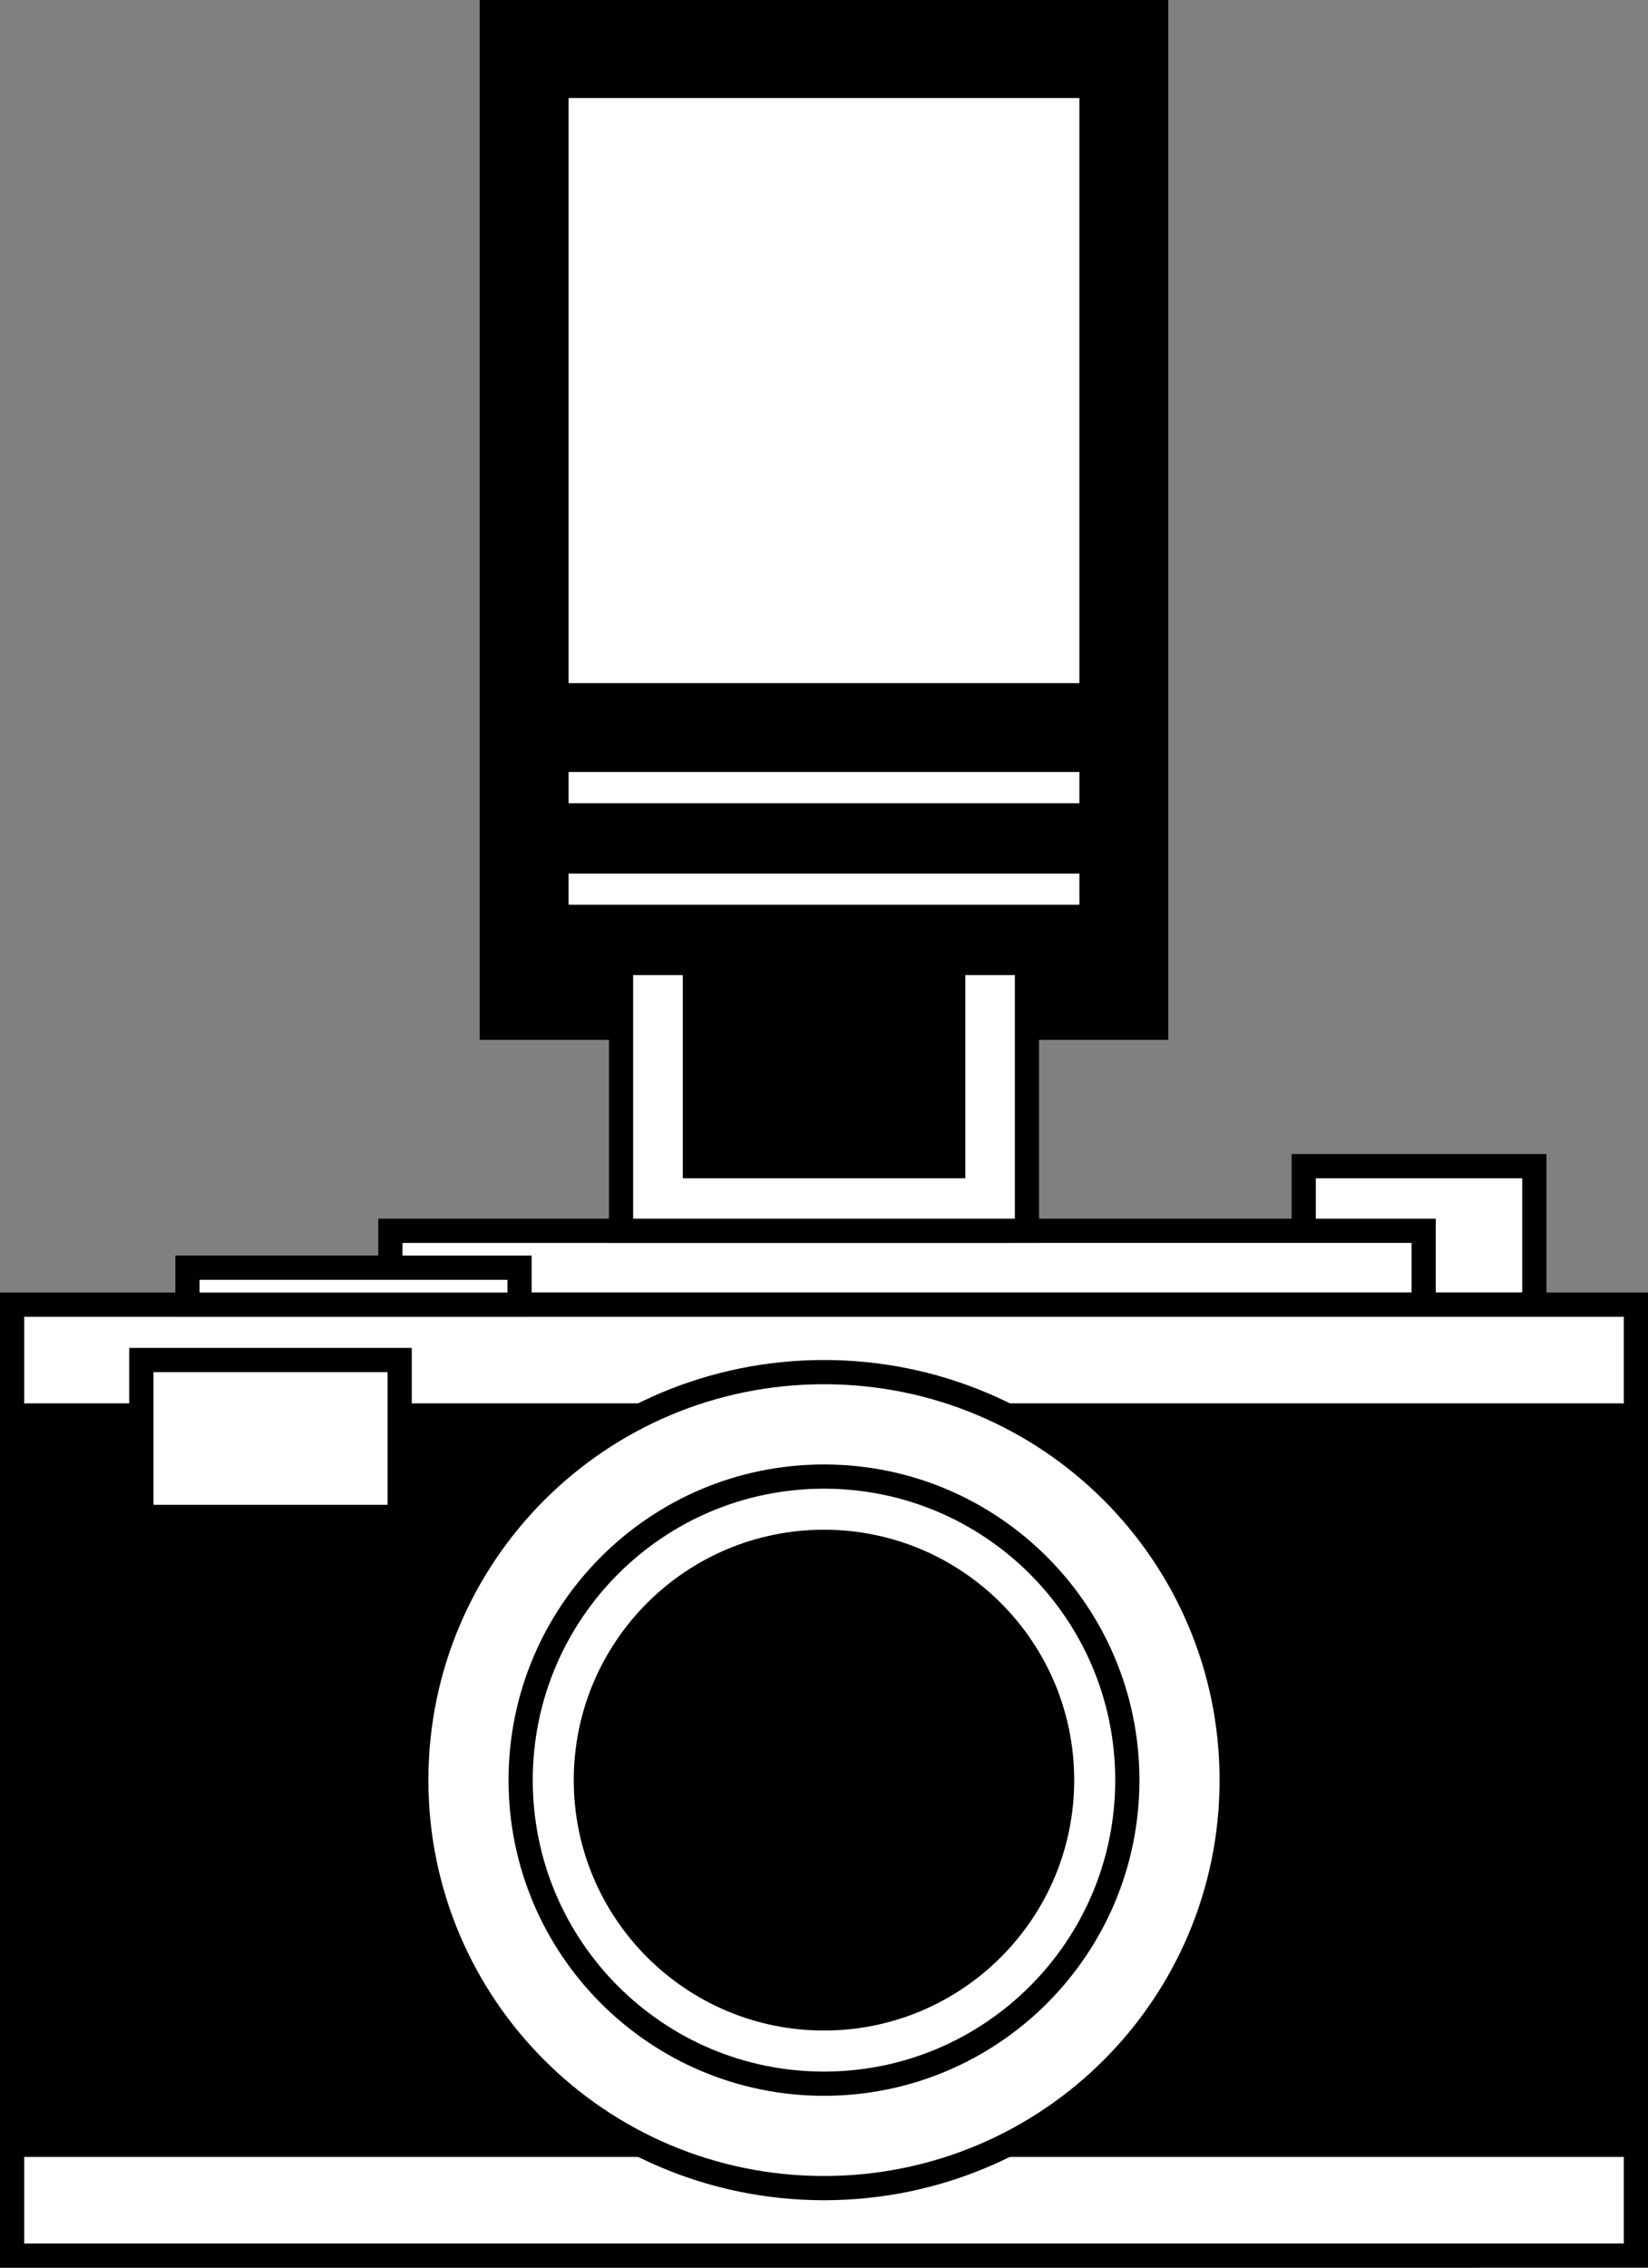
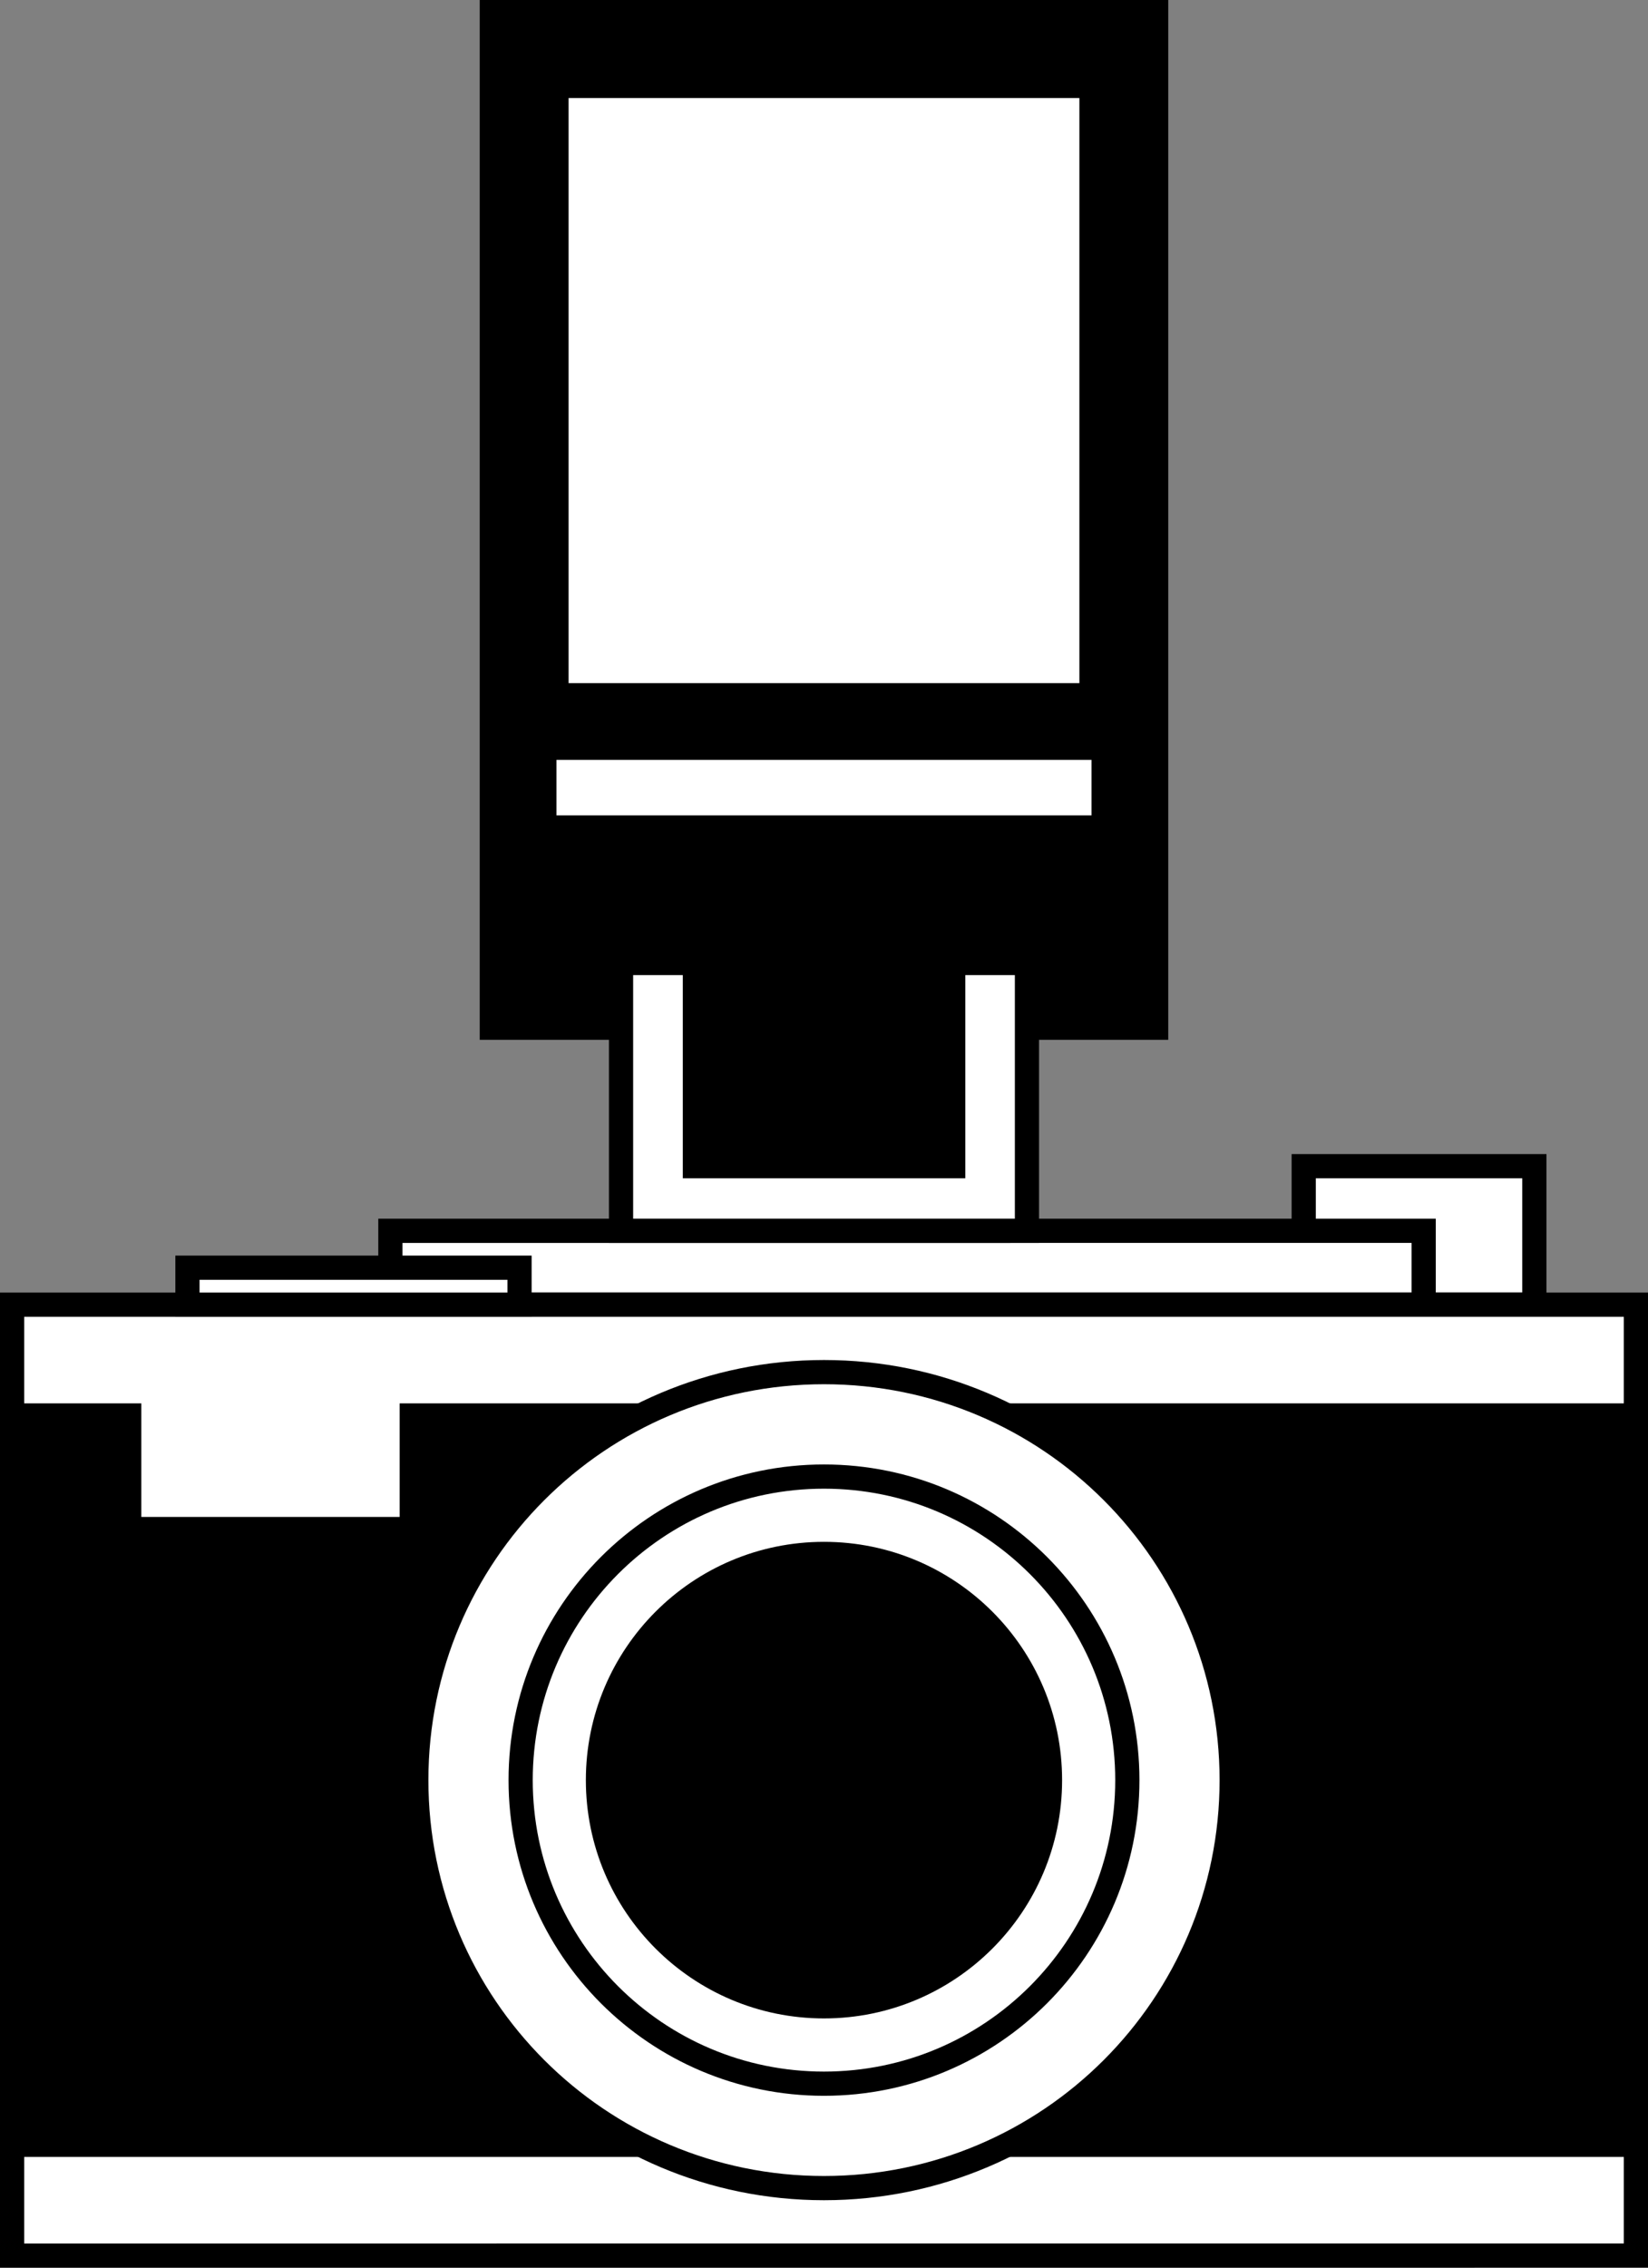
<svg xmlns="http://www.w3.org/2000/svg" width="68.102" height="93.641">
  <rect width="100%" height="100%" fill="#808080" stroke="none" />
  <path fill="#fff" d="M63.406 53.875v-5.719h-9.531v5.719h9.531" />
  <path fill="none" stroke="#000" d="M63.406 53.875v-5.719h-9.531v5.719zm0 0" />
  <path fill="#fff" d="M58.832 50.824v3.051h-42.7v-3.05h42.7" />
  <path fill="none" stroke="#000" d="M58.832 50.824v3.051h-42.7v-3.05zm0 0" />
  <path fill="#fff" d="M67.602 93.14V53.876H.5v39.266h67.102" />
  <path fill="none" stroke="#000" d="M67.602 93.14V53.876H.5v39.266zm0 0" />
  <path d="M.5 88.566V58.45h67.102v30.117H.5" />
  <path fill="none" stroke="#000" d="M.5 88.566V58.45h67.102v30.117zm0 0" />
  <path fill="#fff" d="M34.05 90.355c9.305 0 16.848-7.542 16.848-16.847 0-9.305-7.543-16.848-16.847-16.848-9.305 0-16.848 7.543-16.848 16.848s7.543 16.847 16.848 16.847" />
-   <path fill="none" stroke="#000" d="M34.05 90.355c9.305 0 16.848-7.542 16.848-16.847 0-9.305-7.543-16.848-16.847-16.848-9.305 0-16.848 7.543-16.848 16.848s7.543 16.847 16.848 16.847zm0 0" />
+   <path fill="none" stroke="#000" d="M34.05 90.355c9.305 0 16.848-7.542 16.848-16.847 0-9.305-7.543-16.848-16.847-16.848-9.305 0-16.848 7.543-16.848 16.848s7.543 16.847 16.848 16.847m0 0" />
  <path fill="#fff" d="M34.05 86.043c6.923 0 12.536-5.613 12.536-12.535S40.973 60.973 34.05 60.973s-12.535 5.613-12.535 12.535 5.613 12.535 12.535 12.535" />
  <path fill="none" stroke="#000" d="M34.05 86.043c6.923 0 12.536-5.613 12.536-12.535S40.973 60.973 34.05 60.973s-12.535 5.613-12.535 12.535 5.613 12.535 12.535 12.535zm0 0" />
  <path d="M34.05 83.348c5.434 0 9.84-4.407 9.84-9.84 0-5.434-4.406-9.84-9.84-9.84-5.433 0-9.84 4.406-9.84 9.84 0 5.433 4.407 9.84 9.84 9.84" />
-   <path fill="none" stroke="#000" d="M34.05 83.348c5.434 0 9.84-4.407 9.84-9.84 0-5.434-4.406-9.84-9.84-9.84-5.433 0-9.84 4.406-9.84 9.84 0 5.433 4.407 9.84 9.84 9.84zm0 0" />
  <path fill="#fff" d="M16.516 62.64v-6.48H5.84v6.48h10.676" />
-   <path fill="none" stroke="#000" d="M16.516 62.64v-6.48H5.84v6.48zm0 0" />
  <path fill="#fff" d="M21.469 52.348v1.527H7.746v-1.527H21.47" />
  <path fill="none" stroke="#000" d="M21.469 52.348v1.527H7.746v-1.527zm0 0" />
  <path d="M47.777 42.438V.5H20.324v41.938h27.453" />
  <path fill="none" stroke="#000" d="M47.777 42.438V.5H20.324v41.938Zm0 0" />
  <path fill="#fff" d="M45.105 28.71V3.548H22.996V28.71h22.11" />
  <path fill="none" stroke="#000" d="M45.105 28.71V3.548H22.996V28.71Zm0 0" />
  <path fill="#fff" d="M45.105 33.668v-2.29H22.996v2.29h22.11" />
-   <path fill="none" stroke="#000" d="M45.105 33.668v-2.29H22.996v2.29zm0 0" />
-   <path fill="#fff" d="M45.105 37.86v-2.286H22.996v2.285h22.11" />
  <path fill="none" stroke="#000" d="M45.105 37.86v-2.286H22.996v2.285zm0 0" />
  <path fill="#fff" d="M42.438 50.824V39.766H25.664v11.058h16.774" />
  <path fill="none" stroke="#000" d="M42.438 50.824V39.766H25.664v11.058zm0 0" />
  <path d="M39.39 48.156v-8.96H28.716v8.96H39.39" />
  <path fill="none" stroke="#000" d="M39.39 48.156v-8.96H28.716v8.96zm0 0" />
</svg>